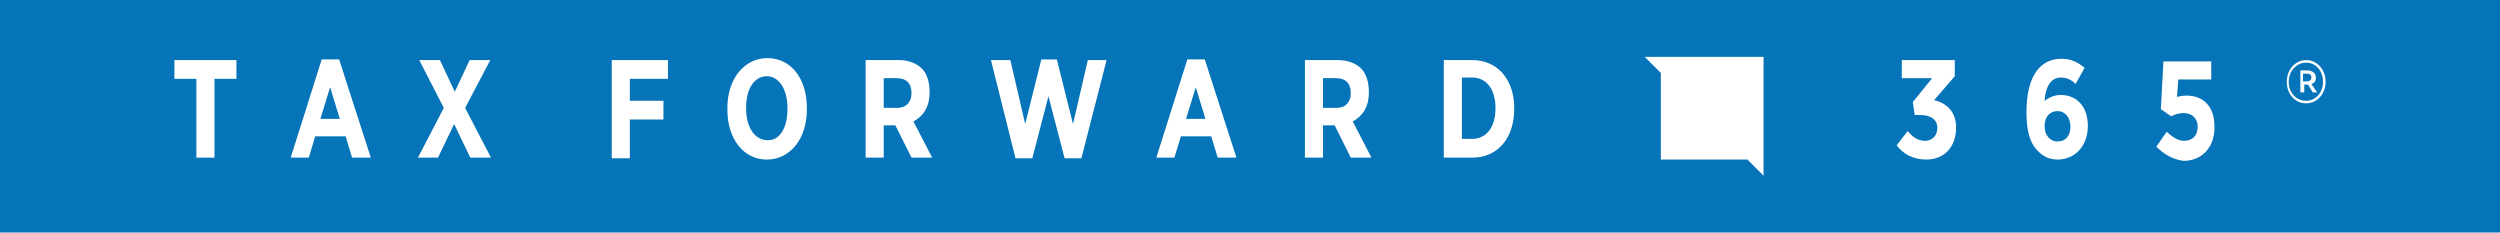
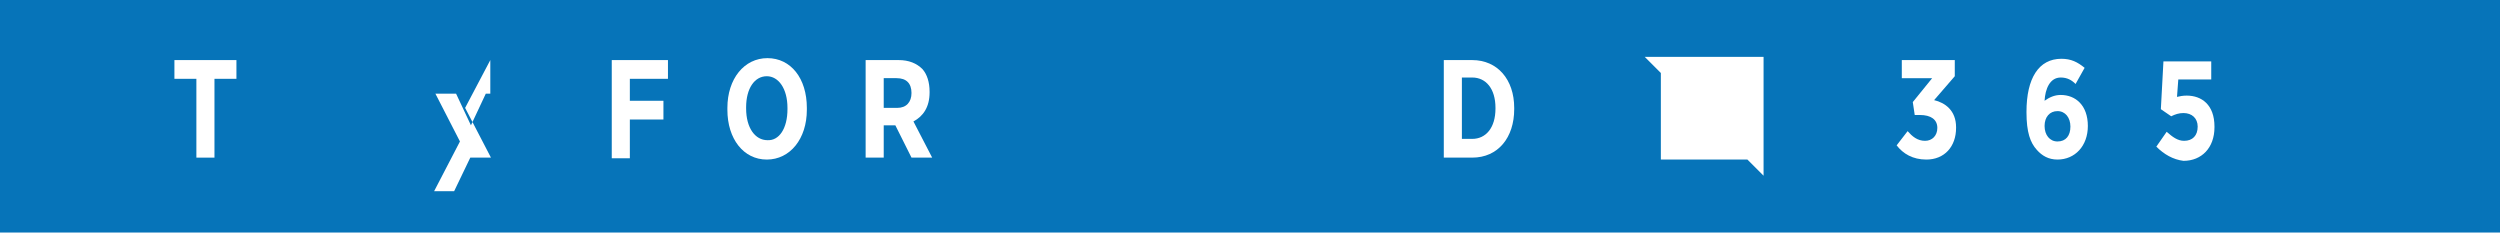
<svg xmlns="http://www.w3.org/2000/svg" version="1.1" id="Layer_1" x="0px" y="0px" viewBox="0 0 387 36" style="enable-background:new 0 0 387 36;" xml:space="preserve">
  <style type="text/css">
	.st0{fill:#0674B9;}
	.st1{fill:#FFFFFF;}
</style>
  <rect class="st0" width="387" height="36" />
  <g>
    <path class="st1" d="M30.4,12.2H27V9.3h9.6v2.9h-3.4v12.2h-2.8V12.2z" />
-     <path class="st1" d="M49.8,9.2h2.7l4.9,15.2h-2.9l-1-3.3h-4.7l-1,3.3h-2.8L49.8,9.2z M52.6,18.4l-1.5-4.9l-1.5,4.9H52.6z" />
-     <path class="st1" d="M75.9,9.3L72,16.7l4,7.7h-3.2l-2.5-5.2l-2.5,5.2h-3.1l4-7.7l-3.8-7.4h3.2l2.3,4.9l2.3-4.9H75.9z" />
+     <path class="st1" d="M75.9,9.3L72,16.7l4,7.7h-3.2l-2.5,5.2h-3.1l4-7.7l-3.8-7.4h3.2l2.3,4.9l2.3-4.9H75.9z" />
    <path class="st1" d="M94.6,9.3h8.8v2.9h-5.9v3.4h5.2v2.9h-5.2v6h-2.8V9.3z" />
    <path class="st1" d="M112.6,17v-0.3c0-4.5,2.6-7.7,6.2-7.7c3.6,0,6.1,3.1,6.1,7.7V17c0,4.5-2.6,7.7-6.2,7.7   C115.1,24.7,112.6,21.5,112.6,17z M121.9,16.9v-0.2c0-3-1.4-4.9-3.2-4.9c-1.9,0-3.2,1.9-3.2,4.8v0.2c0,3,1.4,4.9,3.3,4.9   C120.6,21.8,121.9,19.9,121.9,16.9z" />
    <path class="st1" d="M134,9.3h5.1c1.6,0,2.8,0.5,3.7,1.4c0.7,0.8,1.1,2,1.1,3.5v0.1c0,2.3-1,3.7-2.5,4.5l2.9,5.6h-3.2l-2.5-5h-1.8   v5H134V9.3z M138.9,16.7c1.4,0,2.2-0.9,2.2-2.3v0c0-1.5-0.8-2.3-2.3-2.3h-2v4.6H138.9z" />
-     <path class="st1" d="M153.4,9.3h3l2.3,9.9l2.5-10h2.4l2.5,10l2.3-9.9h2.9l-3.9,15.2h-2.6l-2.5-9.6l-2.5,9.6h-2.6L153.4,9.3z" />
-     <path class="st1" d="M183.8,9.2h2.7l4.9,15.2h-2.9l-1-3.3h-4.7l-1,3.3h-2.8L183.8,9.2z M186.6,18.4l-1.5-4.9l-1.5,4.9H186.6z" />
-     <path class="st1" d="M202,9.3h5.1c1.6,0,2.8,0.5,3.7,1.4c0.7,0.8,1.1,2,1.1,3.5v0.1c0,2.3-1,3.7-2.5,4.5l2.9,5.6h-3.2l-2.5-5h-1.8   v5H202V9.3z M206.9,16.7c1.4,0,2.2-0.9,2.2-2.3v0c0-1.5-0.8-2.3-2.3-2.3h-2v4.6H206.9z" />
    <path class="st1" d="M223.5,9.3h4.4c3.9,0,6.5,3,6.5,7.4v0.2c0,4.4-2.5,7.5-6.5,7.5h-4.4V9.3z M226.3,12.1v9.4h1.6   c2.1,0,3.6-1.7,3.6-4.7v-0.1c0-3-1.5-4.7-3.6-4.7H226.3z" />
    <path class="st1" d="M293.6,22.5l1.7-2.2c0.7,0.8,1.5,1.5,2.7,1.5c1.1,0,1.9-0.8,1.9-2v0c0-1.3-1-2-2.7-2h-0.8l-0.3-2l3-3.7h-4.7   V9.3h8.2v2.5l-3.2,3.7c1.7,0.4,3.4,1.6,3.4,4.2v0.1c0,2.9-1.8,4.9-4.6,4.9C296.1,24.7,294.6,23.8,293.6,22.5z" />
    <path class="st1" d="M315.3,23.2c-1-1.1-1.6-2.7-1.6-5.8v-0.1c0-5.2,1.9-8.2,5.4-8.2c1.5,0,2.5,0.5,3.6,1.4l-1.4,2.5   c-0.6-0.6-1.3-1-2.3-1c-1.7,0-2.4,1.8-2.5,3.6c0.7-0.5,1.5-0.9,2.5-0.9c2.3,0,4.2,1.6,4.2,4.8v0c0,3.1-2,5.2-4.7,5.2   C317.1,24.7,316.1,24.1,315.3,23.2z M320.5,19.6L320.5,19.6c0-1.4-0.8-2.4-2-2.4c-1.2,0-2,0.9-2,2.3v0c0,1.4,0.8,2.4,2,2.4   C319.8,21.9,320.5,21,320.5,19.6z" />
    <path class="st1" d="M333.8,22.7l1.6-2.3c0.9,0.8,1.7,1.4,2.7,1.4c1.3,0,2.1-0.8,2.1-2.2v0c0-1.3-0.9-2.1-2.2-2.1   c-0.7,0-1.3,0.2-1.9,0.5l-1.6-1.1l0.4-7.4h7.4v2.8h-5.1l-0.2,2.7c0.4-0.1,0.9-0.2,1.5-0.2c2.3,0,4.3,1.4,4.3,4.8v0.1   c0,3.2-2,5.2-4.8,5.2C336.4,24.7,335,23.9,333.8,22.7z" />
    <polygon class="st1" points="273,27.2 273,8.8 254.6,8.8 257.1,11.3 257.1,24.7 270.5,24.7 273,27.2  " />
    <g>
-       <path class="st1" d="M354,12.7v-0.1c0-1.8,1.3-3.3,3-3.3c1.7,0,3,1.5,3,3.3v0.1c0,1.8-1.3,3.3-3,3.3C355.3,16,354,14.6,354,12.7z     M359.6,12.7v-0.1c0-1.6-1.1-2.9-2.6-2.9c-1.5,0-2.7,1.3-2.7,2.9v0.1c0,1.6,1.1,2.9,2.7,2.9C358.5,15.6,359.6,14.3,359.6,12.7z     M355.9,10.9h1.3c0.7,0,1.3,0.4,1.3,1.1c0,0.6-0.3,0.9-0.7,1l0.9,1.3h-0.7l-0.7-1.2h-0.6v1.2h-0.6V10.9z M357.1,12.6    c0.4,0,0.7-0.2,0.7-0.6c0-0.4-0.2-0.6-0.7-0.6h-0.6v1.2H357.1z" />
-     </g>
+       </g>
  </g>
</svg>